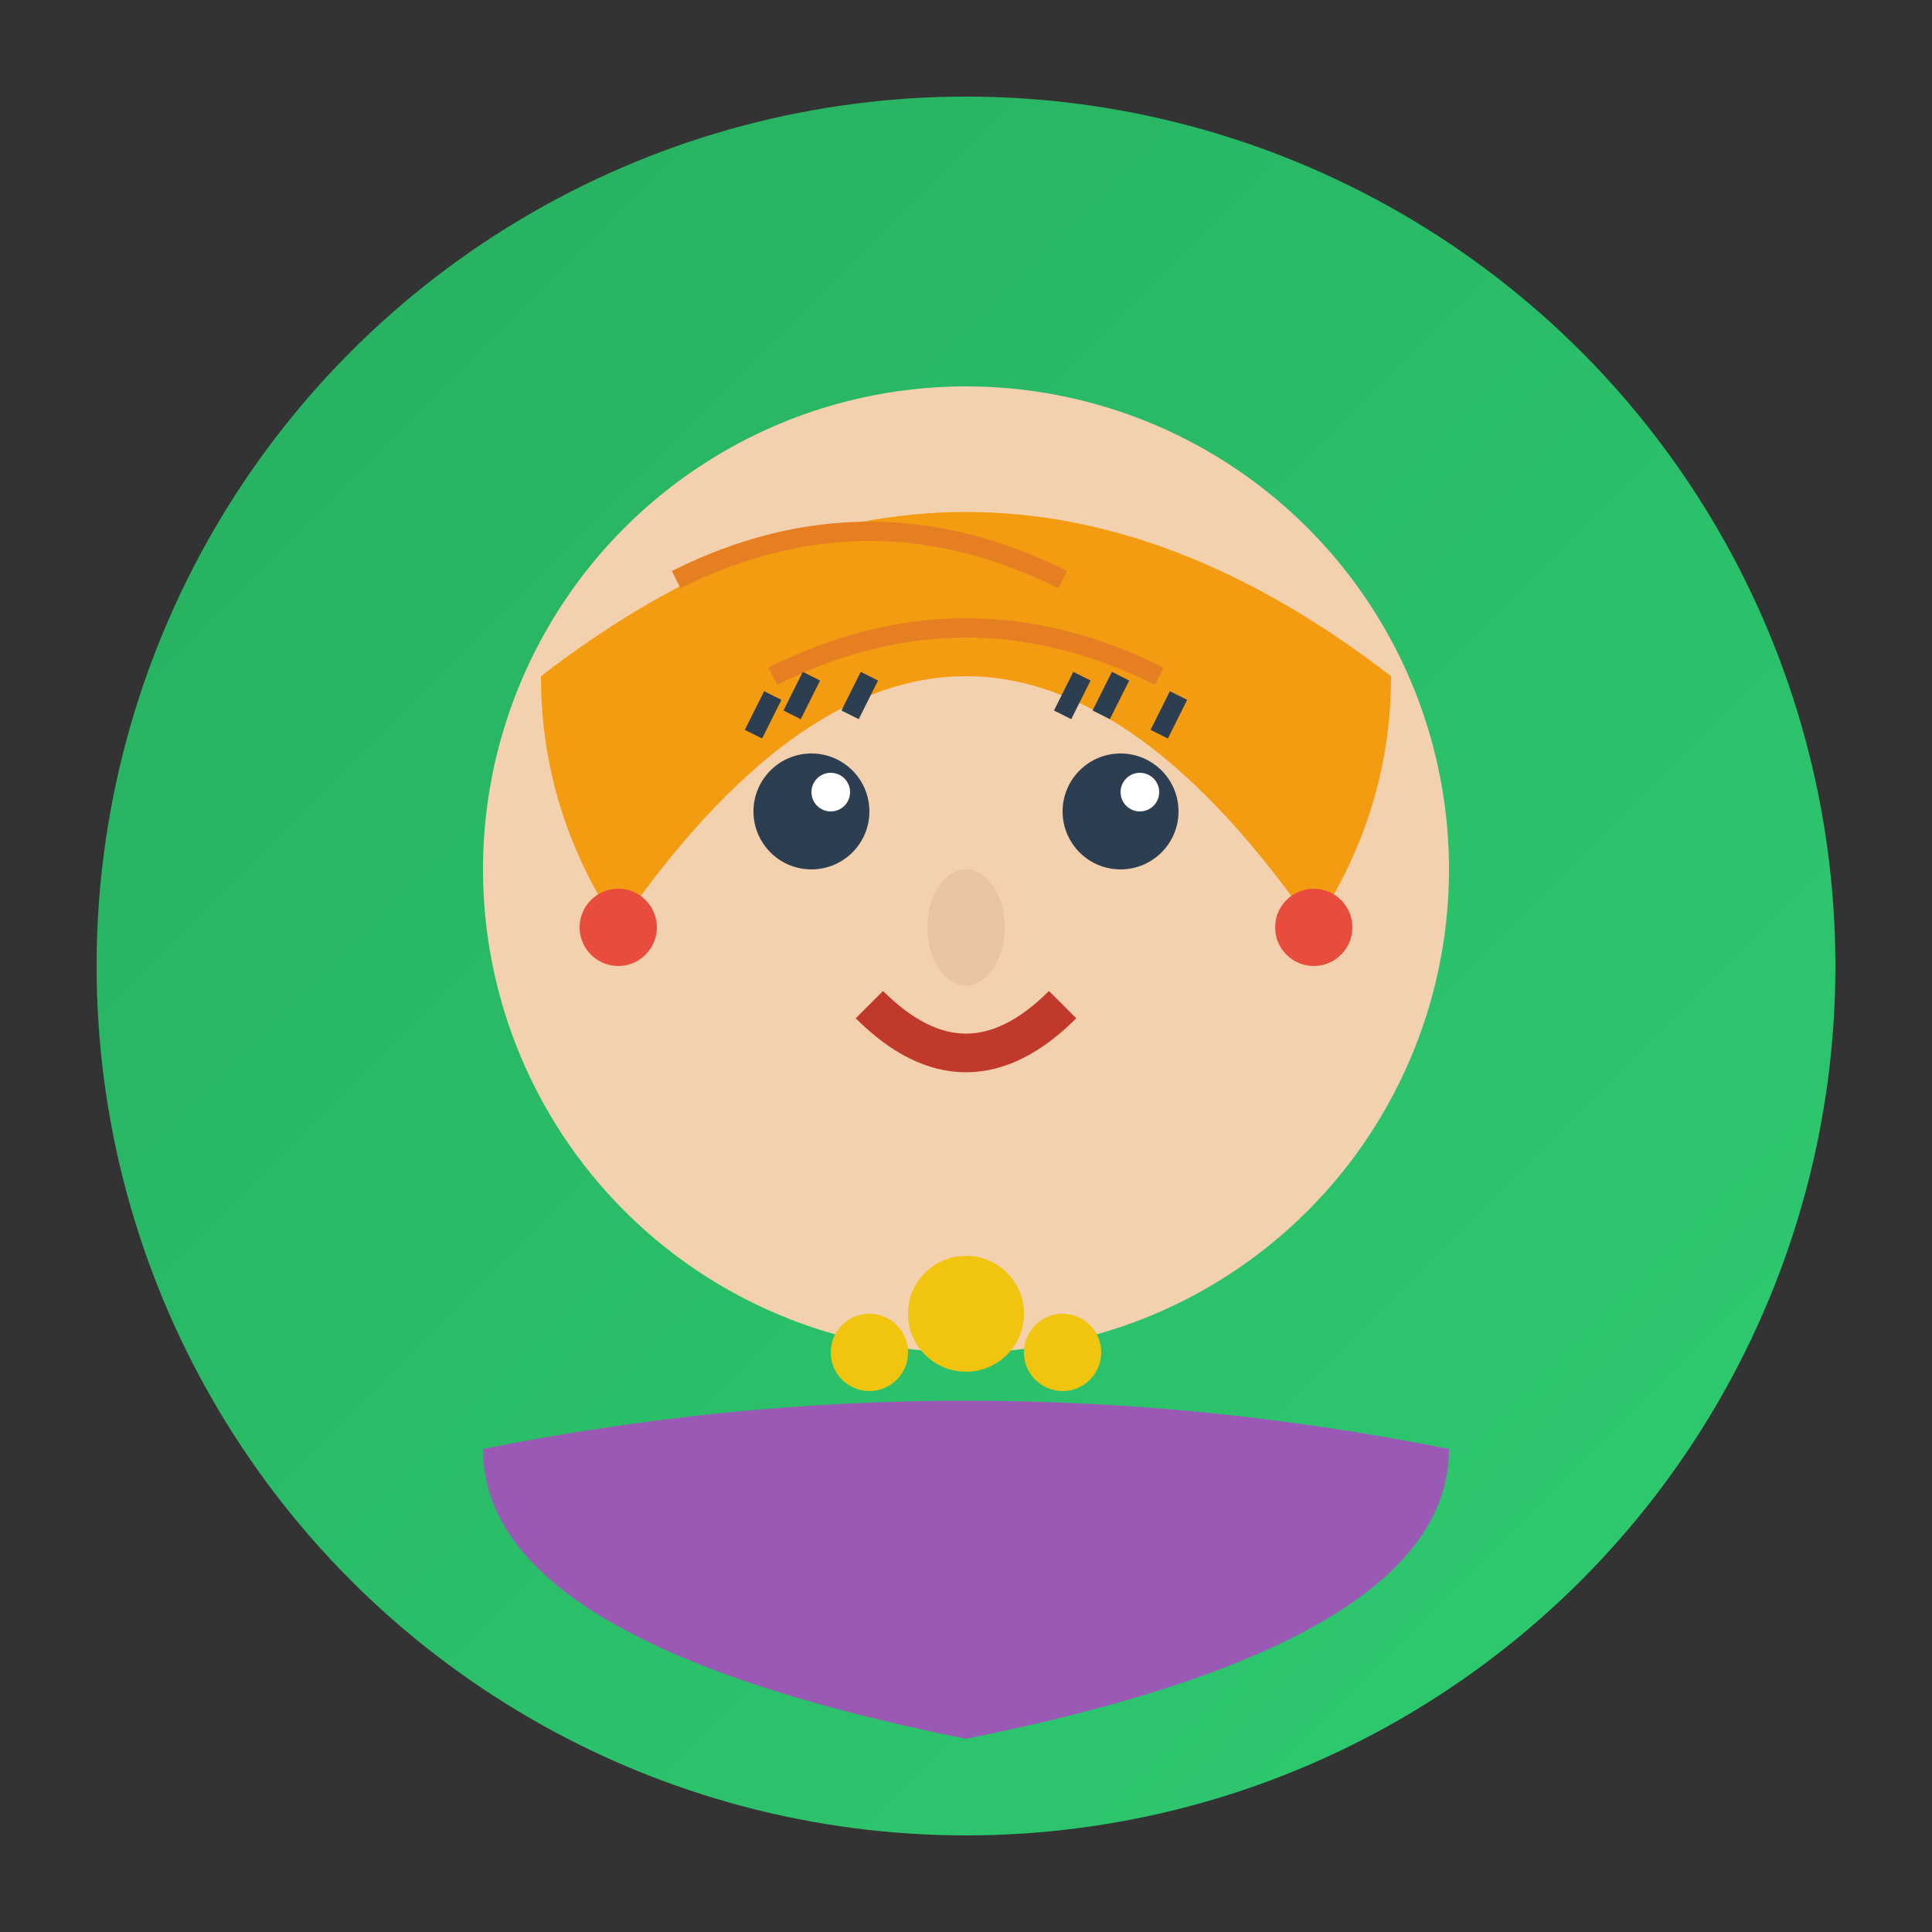
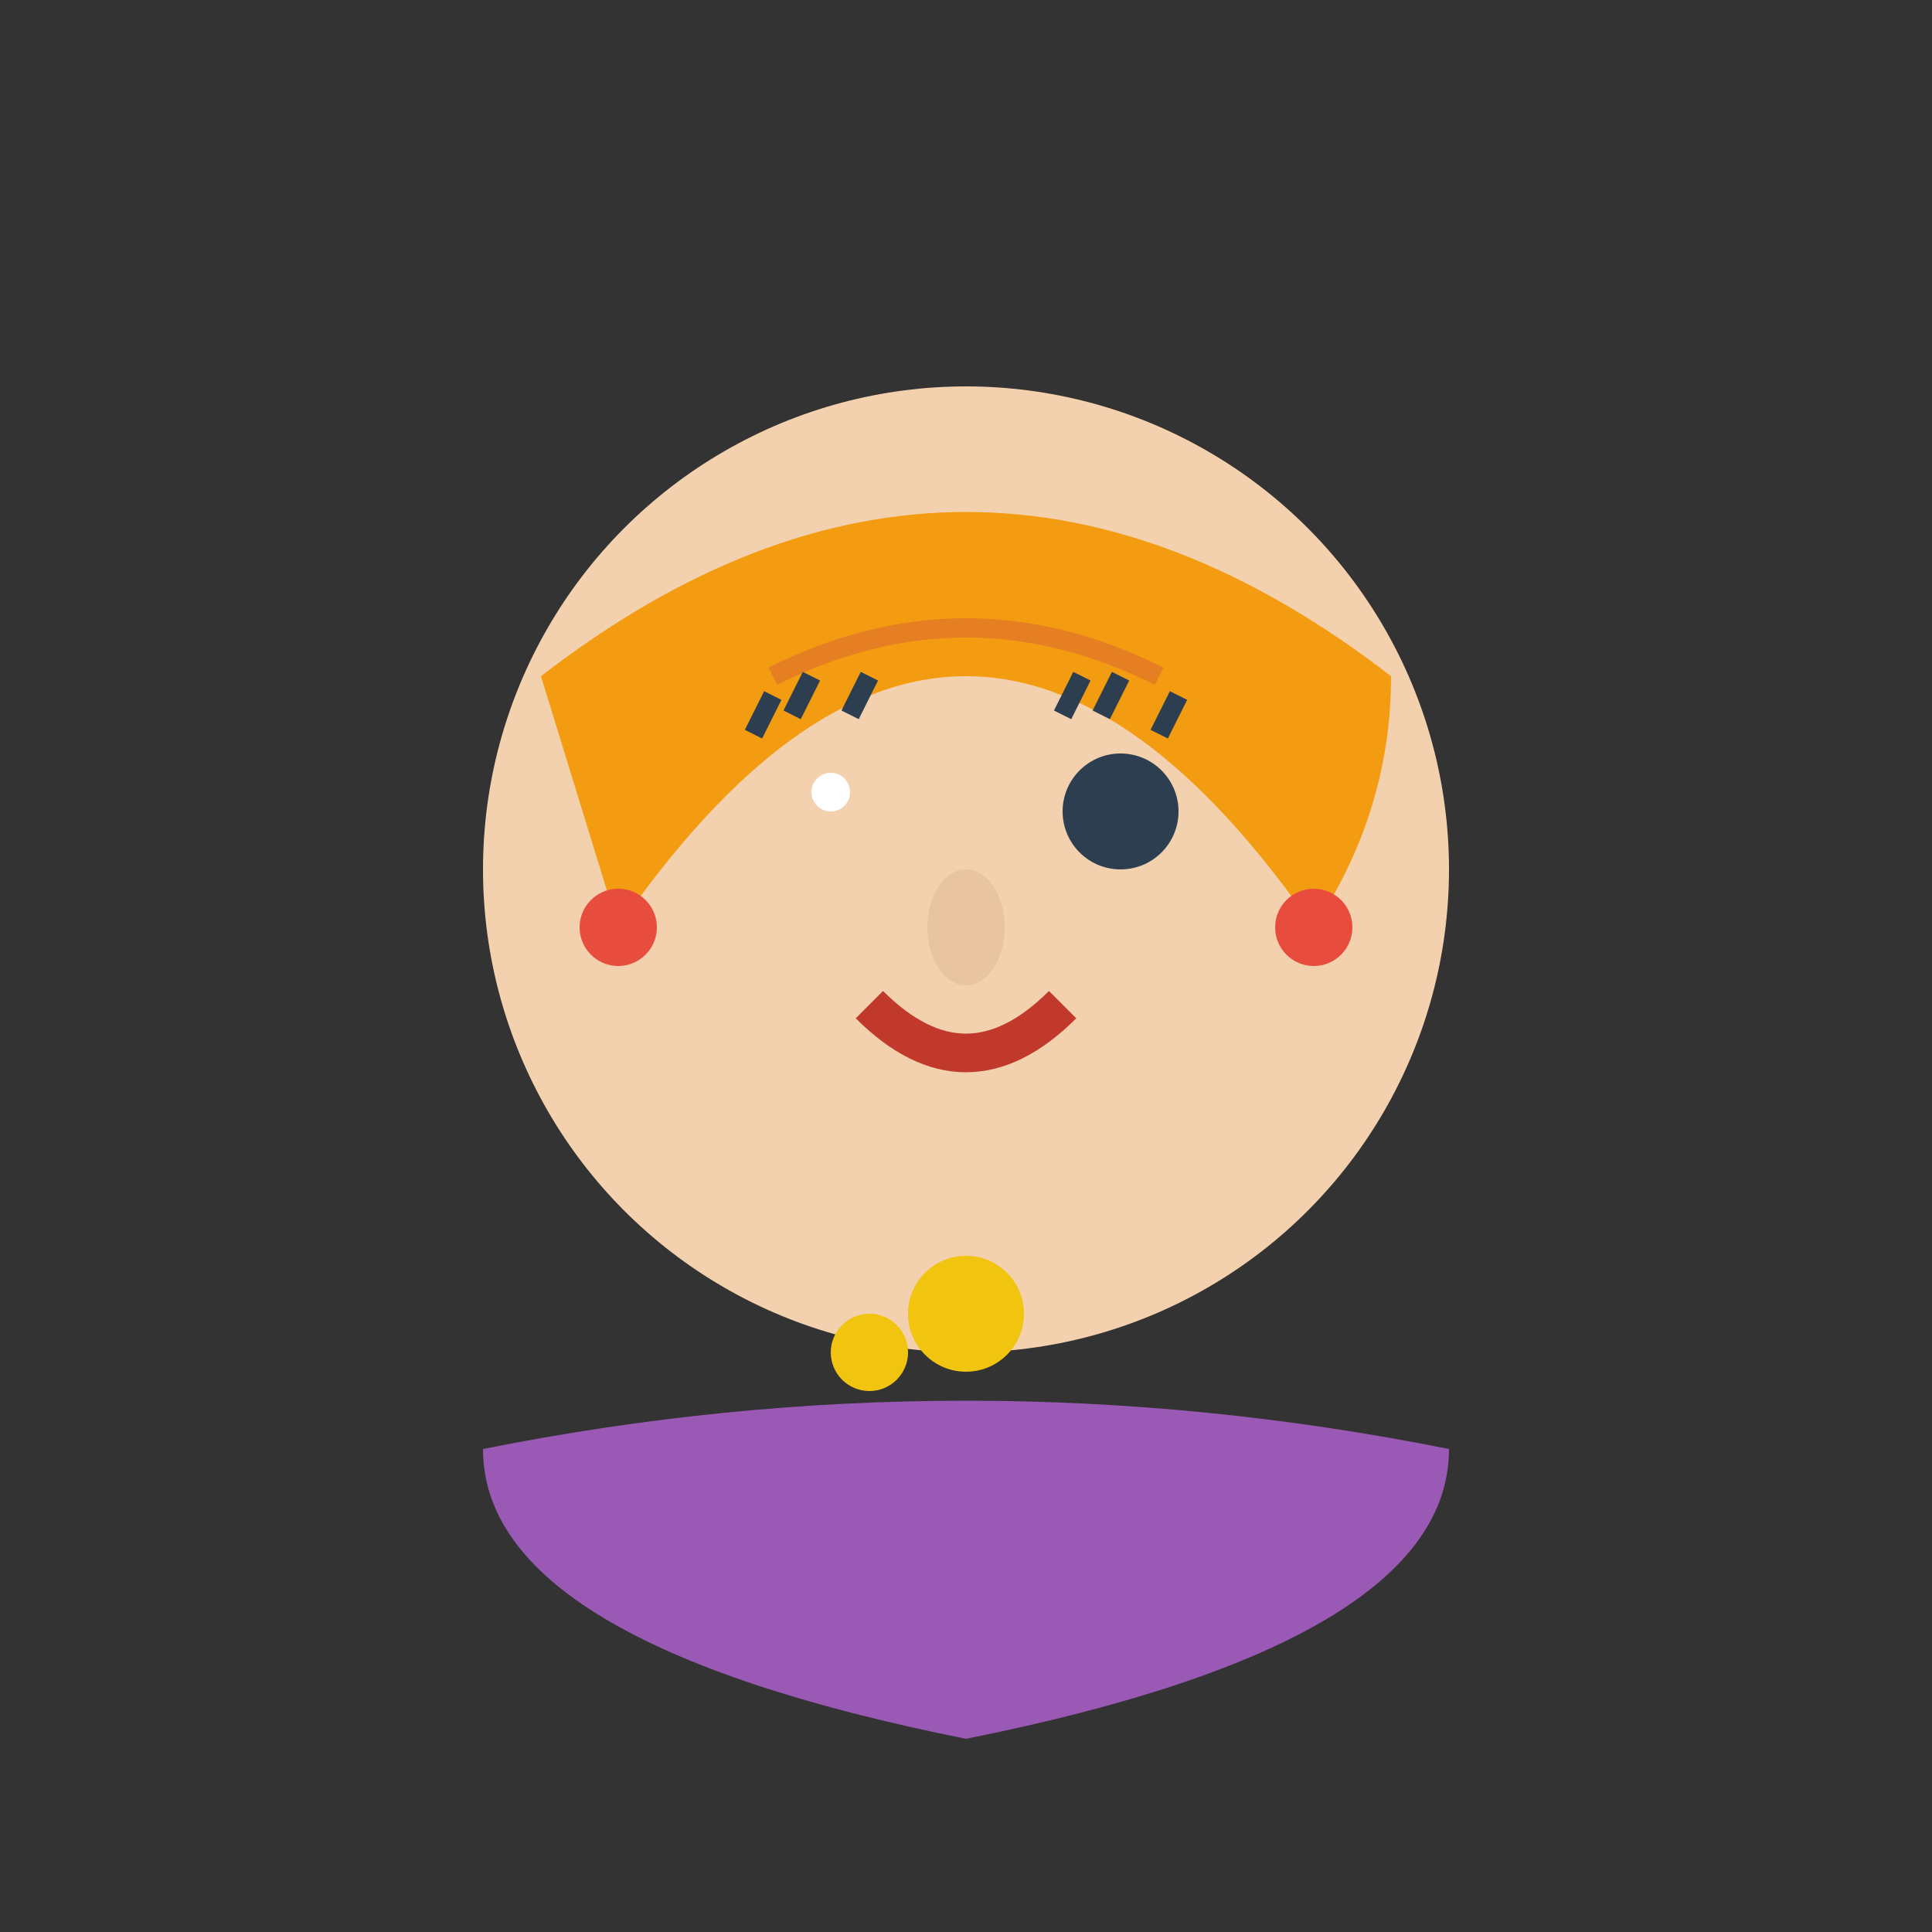
<svg xmlns="http://www.w3.org/2000/svg" viewBox="0 0 100 100" width="100" height="100">
  <rect x="0" y="0" width="100" height="100" fill="#333333" stroke="none" />
  <defs>
    <linearGradient id="avatarGrad3" x1="0%" y1="0%" x2="100%" y2="100%">
      <stop offset="0%" style="stop-color:#27ae60;stop-opacity:1" />
      <stop offset="100%" style="stop-color:#2ecc71;stop-opacity:1" />
    </linearGradient>
  </defs>
-   <circle cx="50" cy="50" r="45" fill="url(#avatarGrad3)" />
  <circle cx="50" cy="45" r="25" fill="#f4d1ae" />
-   <path d="M28 35 Q50 18 72 35 Q72 42 68 48 Q50 22 32 48 Q28 42 28 35" fill="#f39c12" />
-   <path d="M35 30 Q45 25 55 30" stroke="#e67e22" stroke-width="1" fill="none" />
+   <path d="M28 35 Q50 18 72 35 Q72 42 68 48 Q50 22 32 48 " fill="#f39c12" />
  <path d="M40 35 Q50 30 60 35" stroke="#e67e22" stroke-width="1" fill="none" />
-   <circle cx="42" cy="42" r="3" fill="#2c3e50" />
  <circle cx="58" cy="42" r="3" fill="#2c3e50" />
  <circle cx="43" cy="41" r="1" fill="white" />
-   <circle cx="59" cy="41" r="1" fill="white" />
  <path d="M39 38 L40 36 M41 37 L42 35 M44 37 L45 35" stroke="#2c3e50" stroke-width="1" />
  <path d="M55 37 L56 35 M57 37 L58 35 M60 38 L61 36" stroke="#2c3e50" stroke-width="1" />
  <ellipse cx="50" cy="48" rx="2" ry="3" fill="#e8c4a0" />
  <path d="M45 52 Q50 57 55 52" stroke="#c0392b" stroke-width="2" fill="none" />
  <path d="M25 75 Q50 70 75 75 Q75 85 50 90 Q25 85 25 75" fill="#9b59b6" />
  <circle cx="50" cy="68" r="3" fill="#f1c40f" />
  <circle cx="45" cy="70" r="2" fill="#f1c40f" />
-   <circle cx="55" cy="70" r="2" fill="#f1c40f" />
  <circle cx="32" cy="48" r="2" fill="#e74c3c" />
  <circle cx="68" cy="48" r="2" fill="#e74c3c" />
</svg>